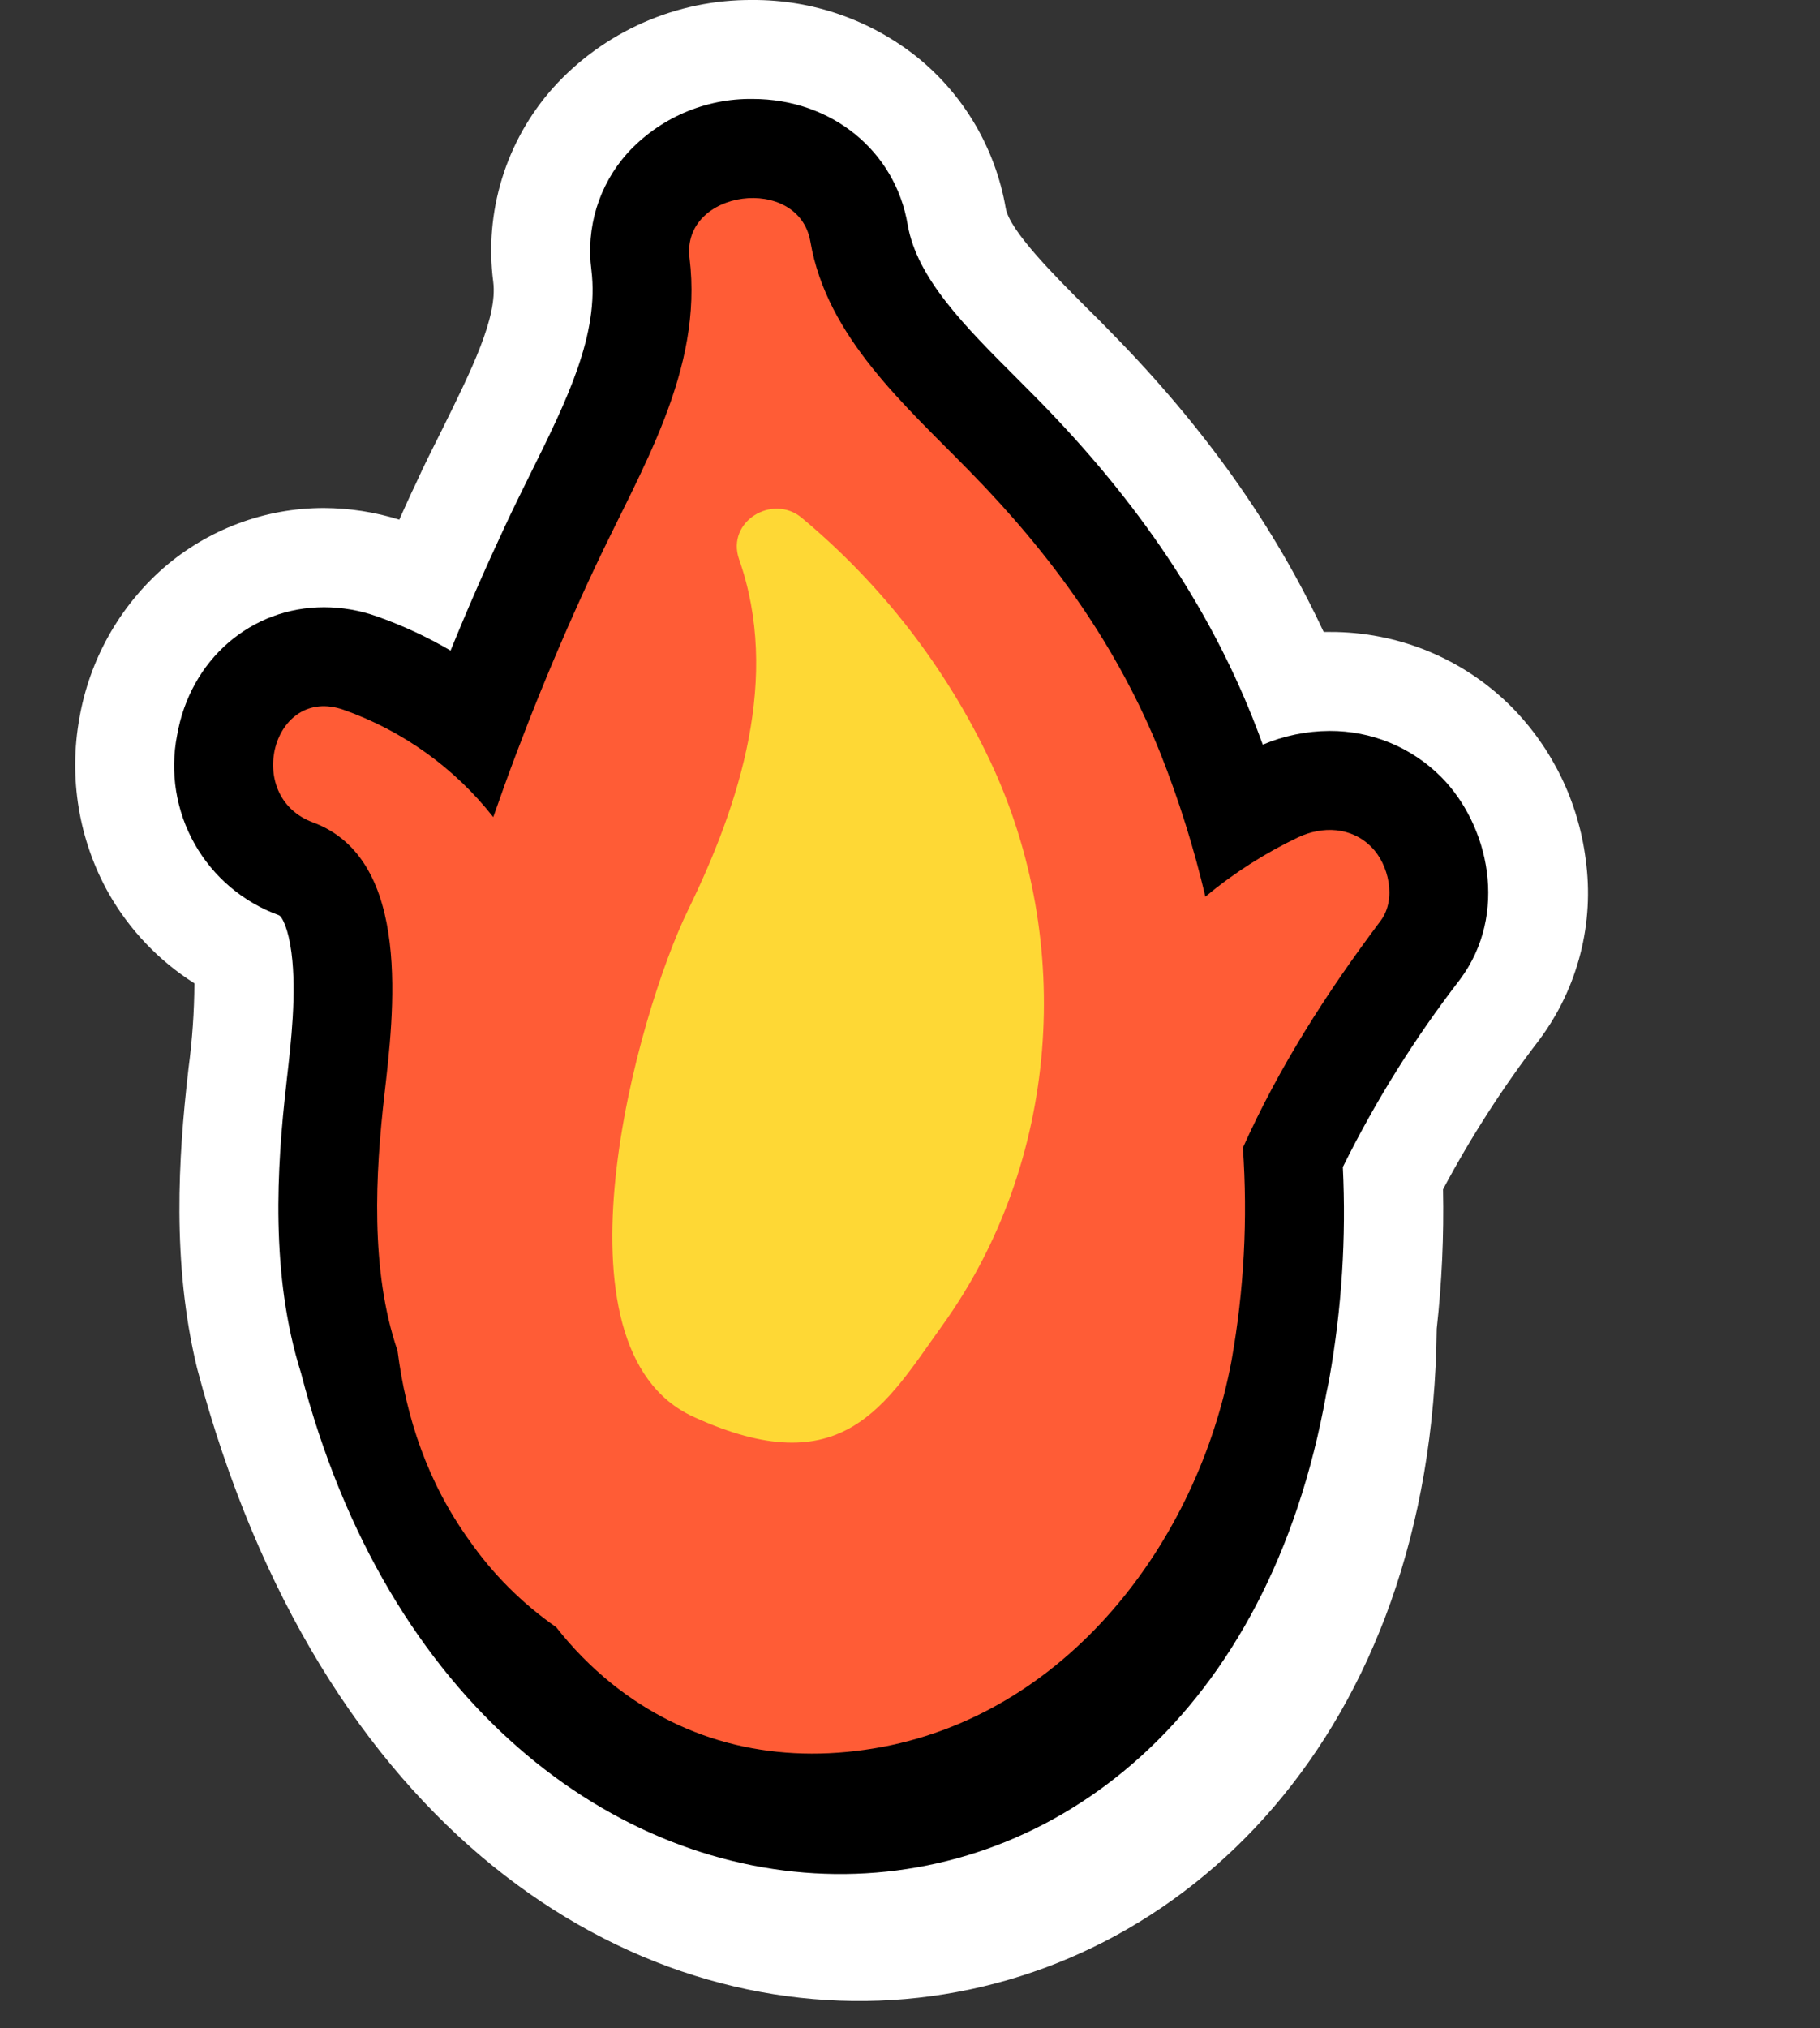
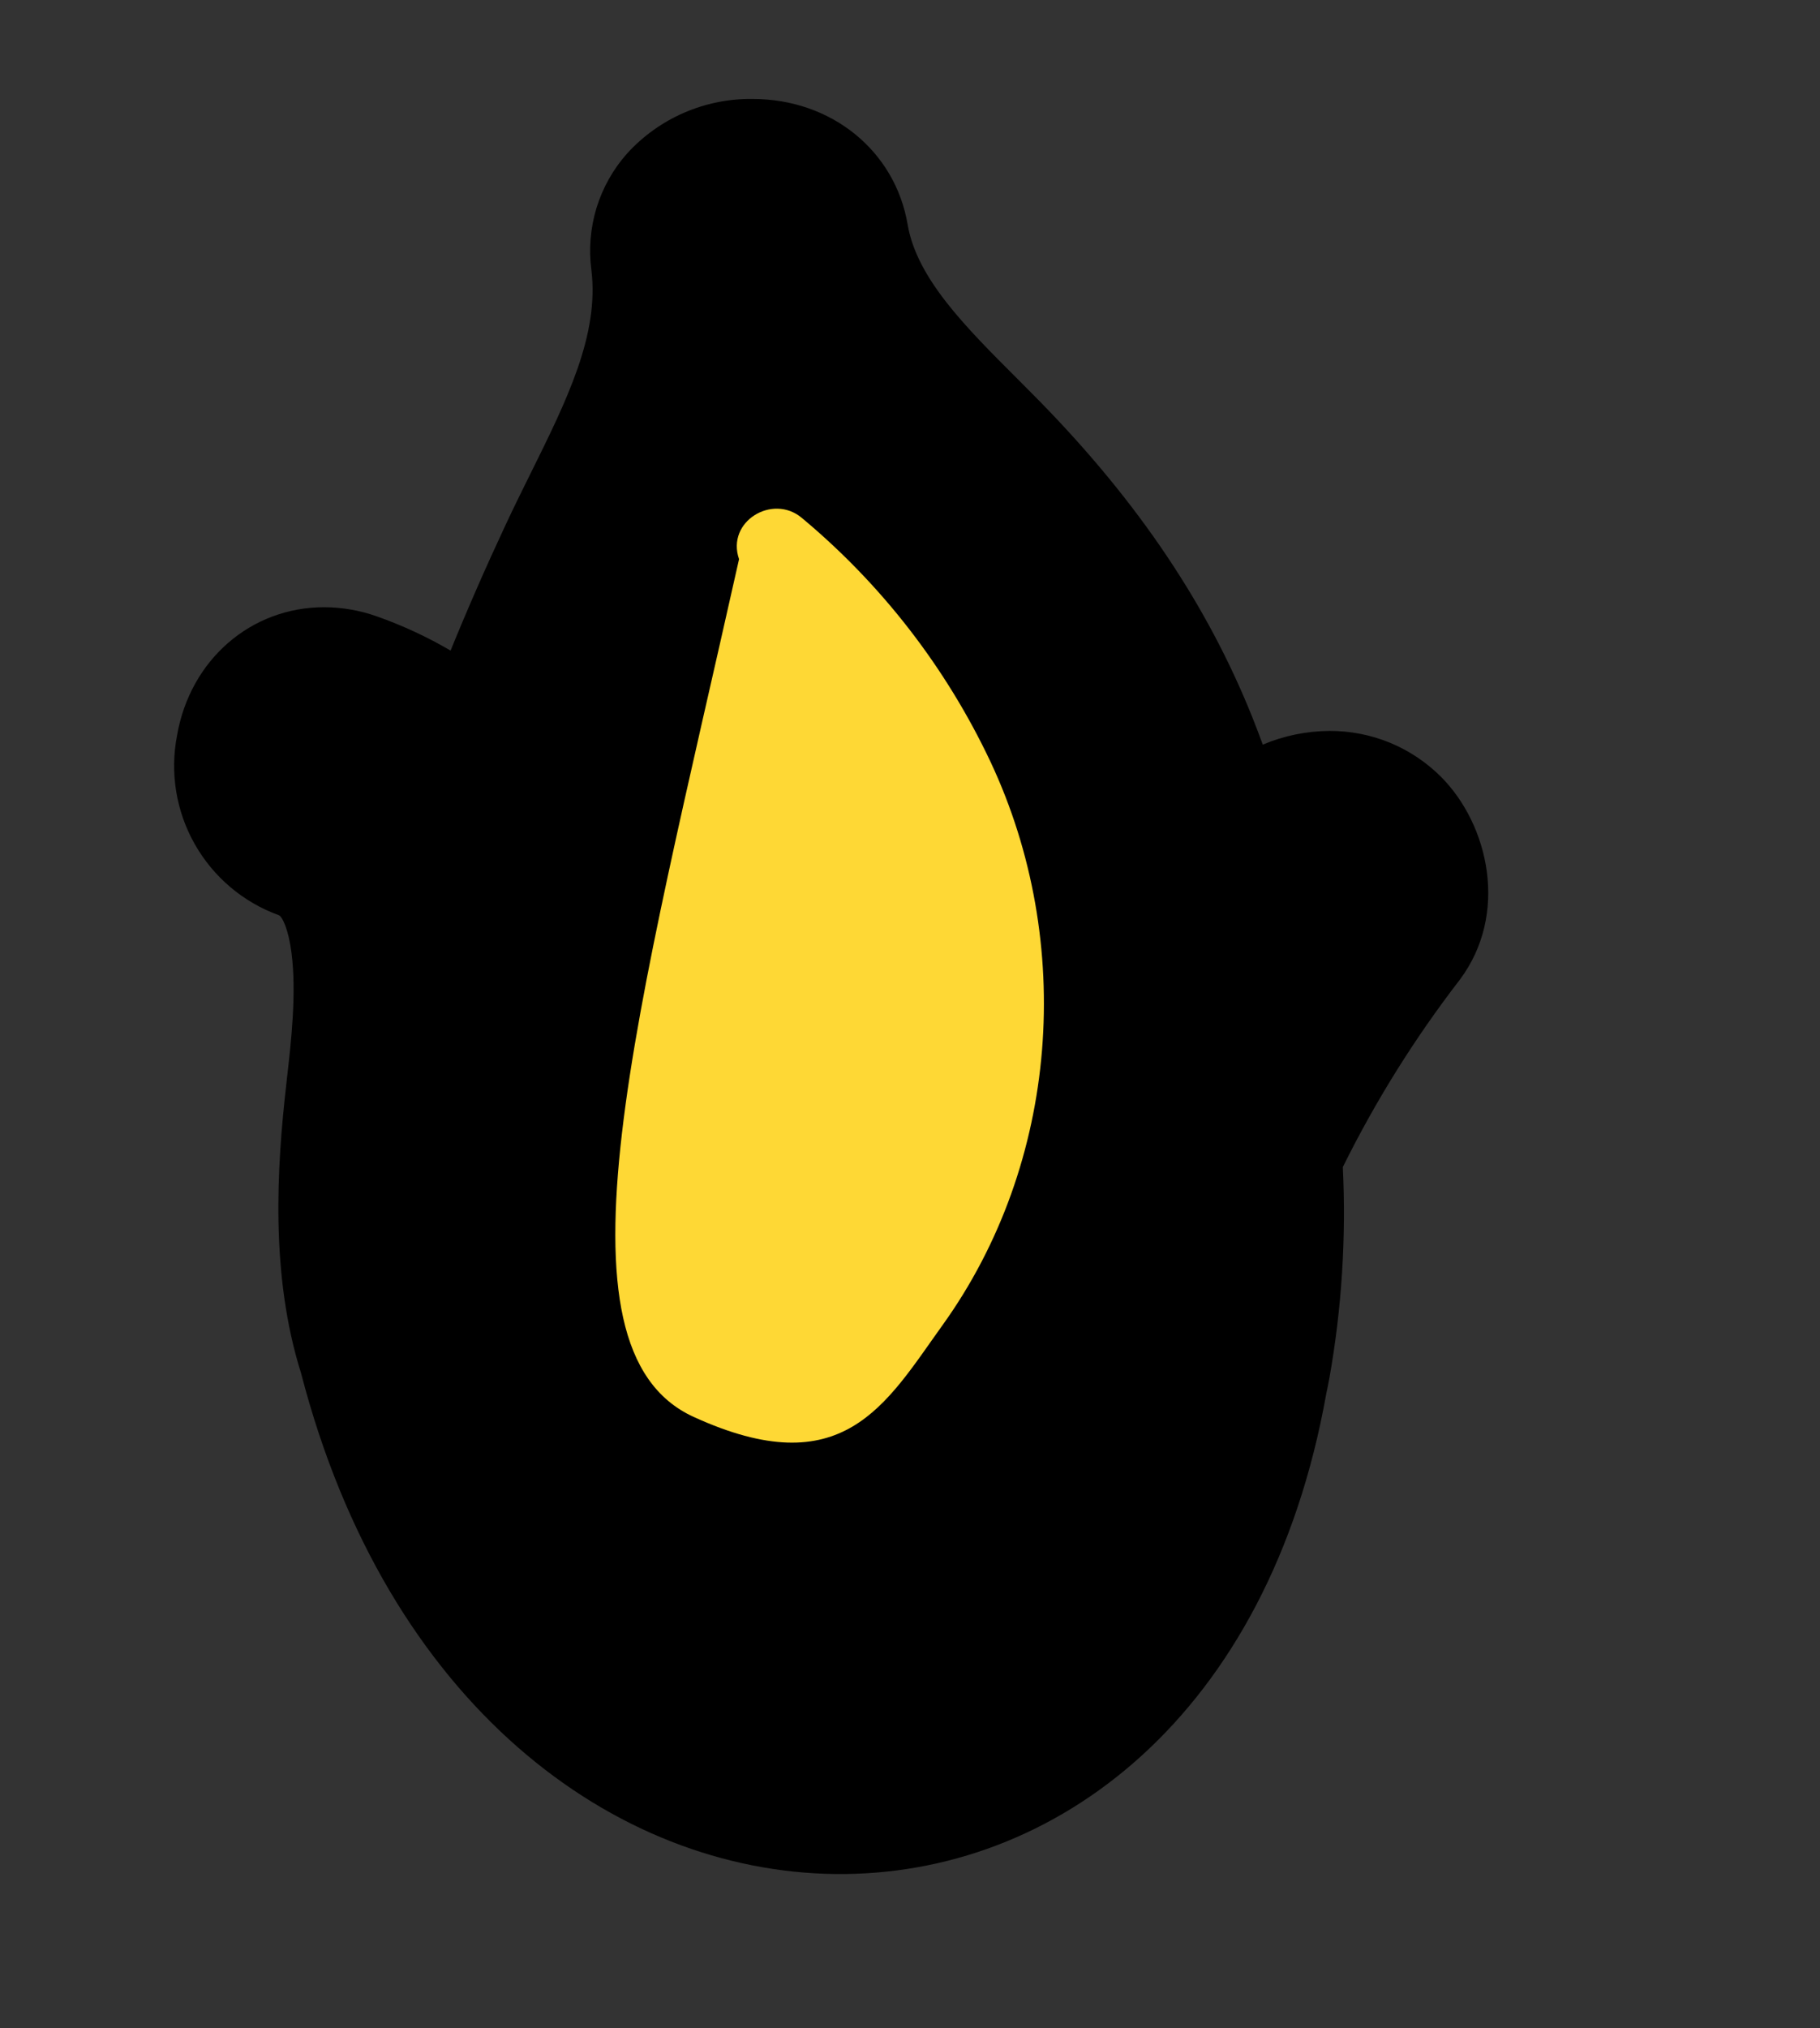
<svg xmlns="http://www.w3.org/2000/svg" width="44" height="49" viewBox="0 0 44 49" fill="none">
  <rect x="0" y="0" width="44" height="49" fill="#333333" stroke="none" />
-   <path d="M34.734 32.104C34.858 30.986 34.909 29.861 34.886 28.736C35.562 27.468 36.342 26.258 37.217 25.118C38.149 23.868 38.55 22.301 38.334 20.757C38.156 19.368 37.527 18.076 36.543 17.08C35.968 16.503 35.284 16.046 34.531 15.735C33.778 15.425 32.97 15.266 32.156 15.269H32.001C30.809 12.717 29.131 10.345 26.894 8.064C26.689 7.853 26.482 7.642 26.284 7.449C25.49 6.657 24.407 5.572 24.314 5.028C24.067 3.594 23.307 2.298 22.176 1.383C21.046 0.481 19.642 -0.007 18.196 0C17.287 -0.007 16.387 0.178 15.555 0.544C14.723 0.91 13.978 1.448 13.37 2.123C12.807 2.756 12.386 3.502 12.137 4.312C11.888 5.121 11.815 5.975 11.925 6.815C12.03 7.668 11.404 8.932 10.679 10.396L10.674 10.406C10.47 10.817 10.252 11.242 10.054 11.683C9.913 11.973 9.785 12.263 9.653 12.556C9.064 12.372 8.45 12.277 7.833 12.274C6.402 12.273 5.019 12.791 3.942 13.732C2.877 14.672 2.165 15.947 1.921 17.346C1.657 18.796 1.905 20.294 2.625 21.581C3.128 22.466 3.841 23.214 4.7 23.759C4.696 24.441 4.649 25.122 4.559 25.799L4.546 25.914C4.316 27.934 4.147 30.514 4.765 33.06C10.674 55.383 34.531 51.691 34.734 32.104Z" fill="white" />
  <path d="M32.064 33.672C32.091 33.548 32.115 33.423 32.139 33.297C32.438 31.615 32.547 29.904 32.464 28.197C33.255 26.6 34.201 25.085 35.29 23.674C36.484 22.081 35.993 19.93 34.84 18.771C34.486 18.417 34.066 18.136 33.603 17.945C33.14 17.755 32.644 17.658 32.143 17.66C31.589 17.663 31.04 17.775 30.529 17.991C30.448 17.768 30.363 17.548 30.276 17.329C29.192 14.623 27.522 12.14 25.172 9.733C24.976 9.532 24.773 9.331 24.579 9.135C23.338 7.896 22.166 6.724 21.944 5.43C21.642 3.642 20.098 2.391 18.196 2.391C17.626 2.383 17.061 2.497 16.537 2.724C16.014 2.951 15.545 3.286 15.161 3.708C14.823 4.087 14.572 4.535 14.422 5.02C14.274 5.506 14.231 6.018 14.297 6.521C14.488 8.087 13.713 9.653 12.814 11.465C12.617 11.863 12.412 12.276 12.218 12.693C11.749 13.694 11.307 14.703 10.893 15.719C10.327 15.387 9.73 15.111 9.112 14.893C8.702 14.747 8.27 14.672 7.836 14.671C6.069 14.671 4.6 15.937 4.281 17.765C4.105 18.664 4.256 19.596 4.707 20.393C5.158 21.19 5.879 21.8 6.74 22.112C6.821 22.142 6.972 22.442 7.046 23.013C7.174 23.986 7.037 25.19 6.935 26.07L6.923 26.185C6.692 28.202 6.53 30.8 7.277 33.172C11.438 49.23 29.285 49.23 32.064 33.672Z" fill="black" />
-   <path d="M33.153 20.463C32.668 19.976 31.971 19.951 31.378 20.233C30.576 20.616 29.824 21.096 29.141 21.664C28.865 20.492 28.505 19.341 28.062 18.222C27.014 15.607 25.43 13.418 23.468 11.413C21.902 9.808 19.991 8.159 19.592 5.839C19.311 4.206 16.468 4.573 16.67 6.235C17.003 8.962 15.494 11.336 14.383 13.709C13.46 15.676 12.639 17.69 11.925 19.742C10.989 18.553 9.735 17.654 8.308 17.15C6.591 16.545 5.876 19.246 7.564 19.869C9.994 20.768 9.512 24.532 9.293 26.457C9.078 28.338 8.944 30.691 9.611 32.634C9.818 34.264 10.341 35.819 11.337 37.205C11.909 38.028 12.624 38.742 13.447 39.315C13.839 39.817 14.287 40.272 14.782 40.672C16.611 42.142 18.813 42.623 21.113 42.246C25.755 41.485 28.953 37.282 29.775 32.865C30.076 31.171 30.168 29.446 30.048 27.73C30.933 25.761 32.075 23.981 33.38 22.244C33.766 21.726 33.575 20.883 33.153 20.463Z" fill="#FF5C36" />
-   <path d="M23.947 18.407C22.873 16.132 21.315 14.119 19.381 12.51C18.677 11.923 17.552 12.598 17.867 13.51C18.865 16.349 17.902 19.393 16.636 21.983C15.403 24.505 13.152 32.577 16.764 34.231C20.377 35.886 21.407 33.939 22.785 32.019C25.607 28.097 25.993 22.762 23.947 18.407Z" fill="#FED835" />
+   <path d="M23.947 18.407C22.873 16.132 21.315 14.119 19.381 12.51C18.677 11.923 17.552 12.598 17.867 13.51C15.403 24.505 13.152 32.577 16.764 34.231C20.377 35.886 21.407 33.939 22.785 32.019C25.607 28.097 25.993 22.762 23.947 18.407Z" fill="#FED835" />
</svg>